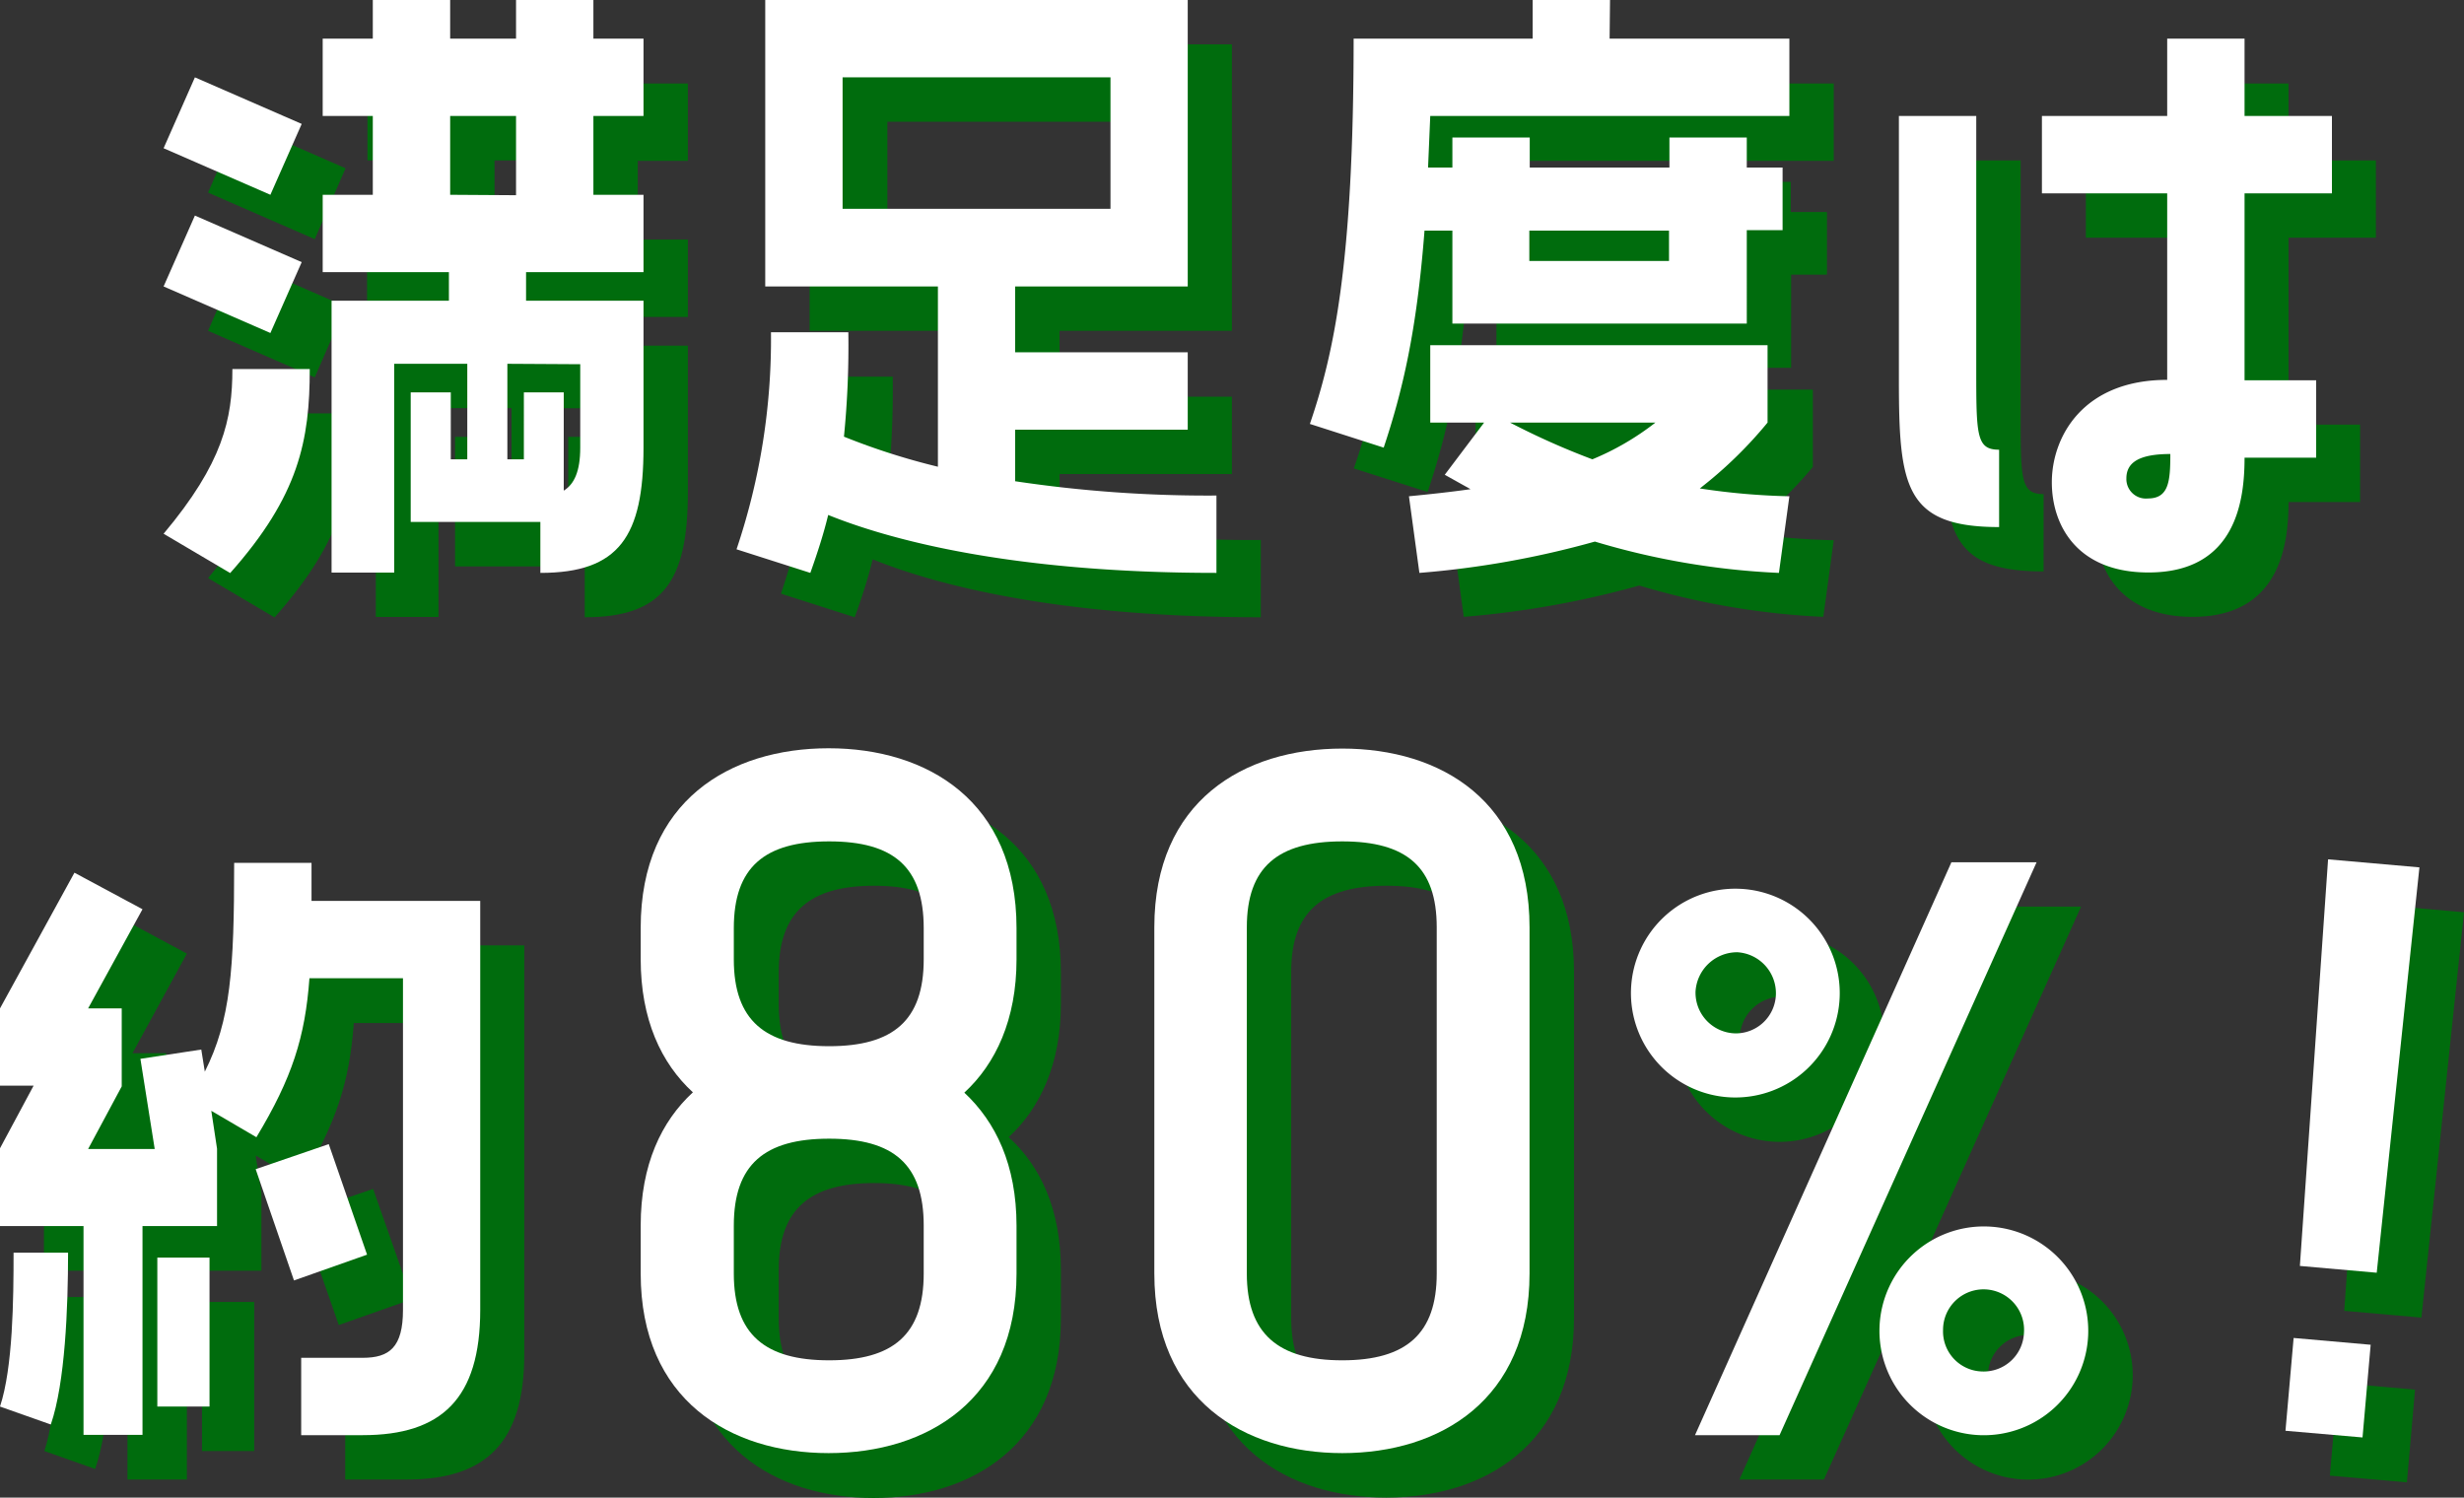
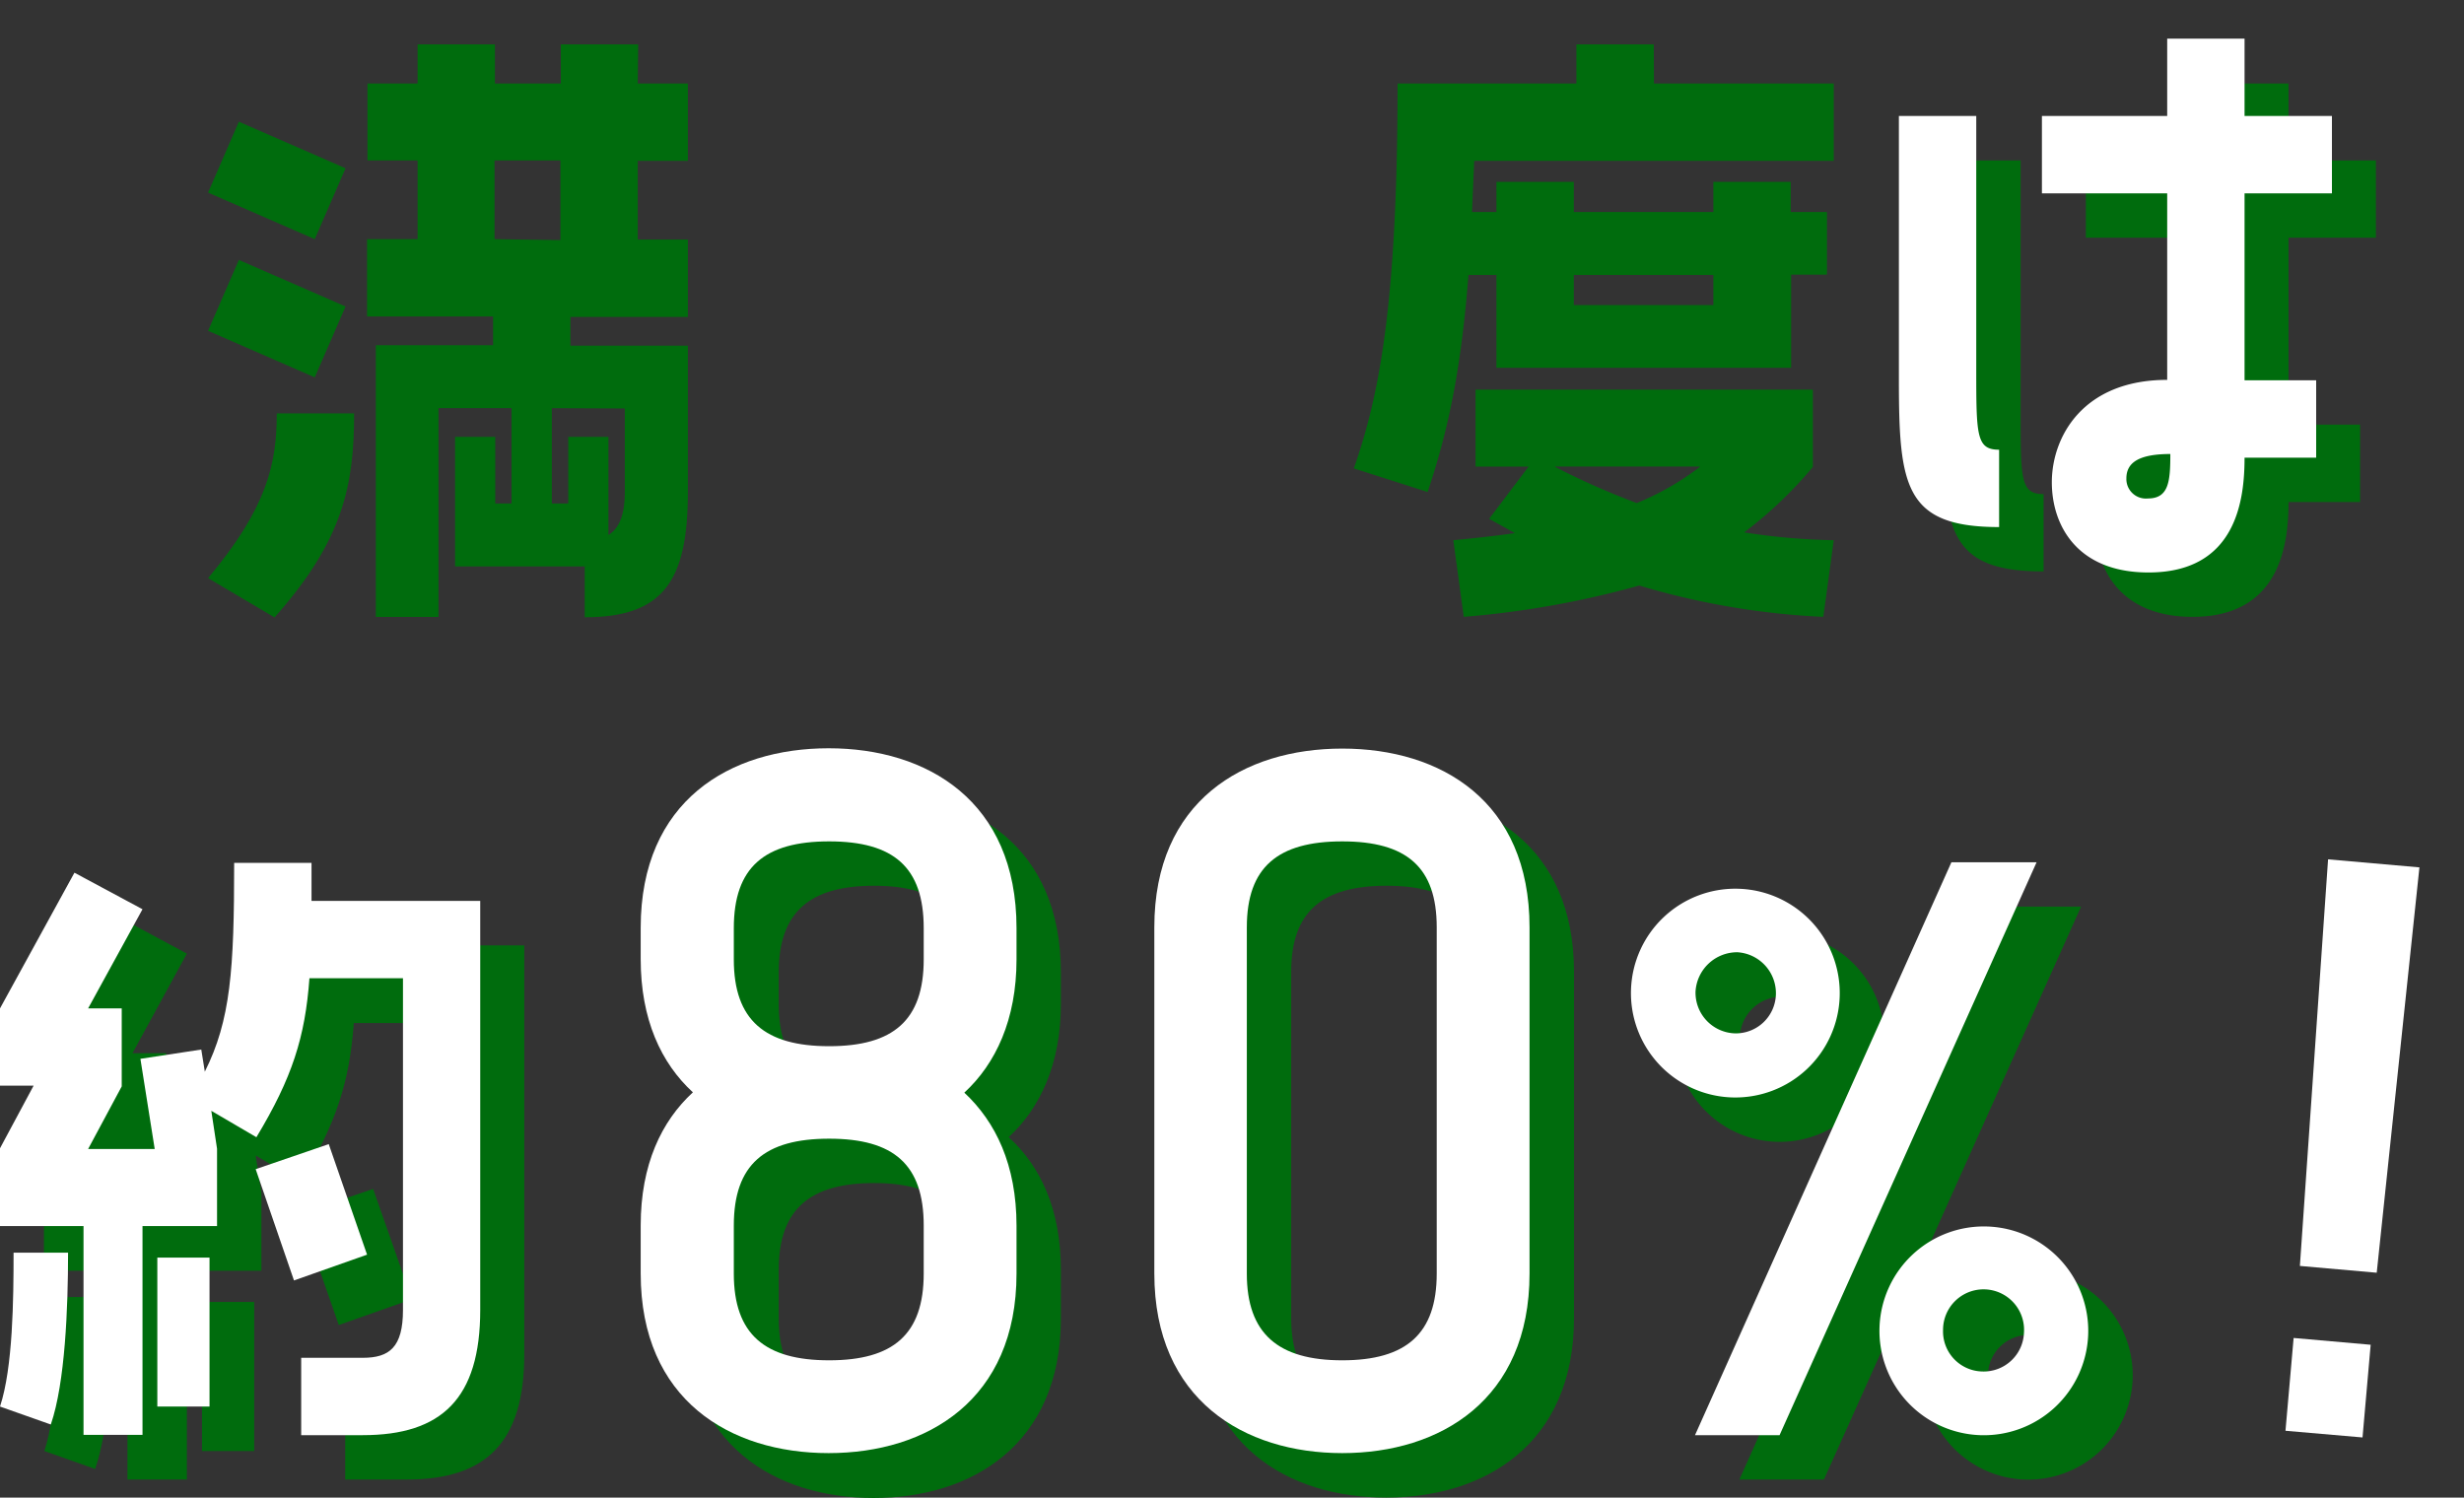
<svg xmlns="http://www.w3.org/2000/svg" viewBox="0 0 236.02 143.46">
  <rect x="0" y="0" width="236.02" height="143.46" fill="#333333" stroke="none" />
  <path d="M30.15,22.91,19.93,18.45l2.95-6.79L33.1,16.12Zm0,13.24L19.93,31.69l2.95-6.79L33.1,29.36Zm-3.84,23-6.38-3.77c5.69-6.79,6.58-11,6.58-15.78h7.41C33.92,46.44,32.89,51.73,26.31,59.13ZM61.09,8h4.8v7.41h-4.8v7.54h4.8v7.41H54.64v2.75H65.89V47.13c0,8.51-2.33,12-9.88,12V54.26H43.59V41.85h3.85v6.38H49V39.1H42v20H36V33.07H47.23V30.32H35.16V22.91H40V15.37h-4.8V8H40V4.25h7.41V8h6.31V4.25h7.41Zm-7.41,15V15.37H47.37v7.54ZM52.86,39.1v9.13h1.57V41.85h3.85v9.4c1-.62,1.57-1.86,1.57-4.12v-8Z" style="fill:#006c0d" />
-   <path d="M101.49,50.35a123.23,123.23,0,0,0,19.28,1.38v7.4c-20.24,0-31.76-3.36-37.18-5.55-.41,1.71-1,3.57-1.72,5.55l-7.06-2.26A63.21,63.21,0,0,0,78.1,36.08h7.41a90.39,90.39,0,0,1-.41,10,63.14,63.14,0,0,0,9,2.88V31.69H77.55V4.25H118V31.69H101.49V38H118v7.41H101.49Zm9.13-26.07V11.66H85V24.28Z" style="fill:#006c0d" />
  <path d="M158.43,8h17.22v7.41H141.21L141,20.31h2.34V17.42h7.41v2.89h13.37V17.42h7.41v2.89H175v6h-3.43v8.92H143.34V26.34h-2.68c-.75,9.74-2.13,15.44-3.91,20.79l-7.07-2.26C132,38.21,133.87,29.64,133.87,8H151V4.25h7.41ZM167.07,51a63.3,63.3,0,0,0,8.58.75l-1,7.34a72.77,72.77,0,0,1-17.63-3,89,89,0,0,1-16.81,3l-1-7.34c2.06-.2,4-.41,5.9-.68l-2.47-1.37,3.78-5h-5.08V37.32h32.31v7.41A40,40,0,0,1,167.07,51Zm-4.25-6.31H148.89a72.57,72.57,0,0,0,7.89,3.5A26.15,26.15,0,0,0,162.82,44.73ZM150.75,29.22h13.37V26.34H150.75Z" style="fill:#006c0d" />
  <path d="M195.75,54.74c-9.06,0-9.61-3.91-9.61-14.13V15.37h7.41V39.51c0,6.45,0,7.82,2.2,7.82Zm23.46-39.37h8.37v7.4h-8.37V40.68h6.86v7.41h-6.86c0,4-.76,11-9.19,11-6.86,0-9.27-4.52-9.27-8.64,0-4.32,2.95-9.81,11.05-9.81V22.77h-12v-7.4h12V8h7.41Zm-7.07,32.38c-2.95,0-4.25.75-4.25,2.33A1.87,1.87,0,0,0,210,52C212,52,212.14,50.35,212.14,47.75Z" style="fill:#006c0d" />
  <path d="M34.09,90.56H50.22v39.17c0,8.51-3.71,12-11.25,12h-5.9v-7.4H39c2.53,0,3.84-1,3.84-4.6V98H33.89c-.41,5.62-1.65,9.53-5.08,15.23l-4.32-2.54.55,3.63v7.41H17.9v20H12.21v-20h-8v-7.41l3.23-6H4.25v-7.47l7.14-13,6.51,3.5-5.21,9.54h3.23v7.47l-3.23,6h6.38l-1.37-8.64,5.83-.89.34,2.12c2.47-4.94,2.82-9.74,2.82-20h7.4Zm-25,50.15L4.25,139c1.24-3.77,1.31-10.29,1.31-14.75h5.21C10.77,129.52,10.5,136.73,9.12,140.71ZM24.35,139h-5V124.72h5Zm15.1-14.54-7,2.47-3.71-10.64,7-2.4Z" style="fill:#006c0d" />
  <path d="M101.62,93.17v3c0,5.76-2,10-5,12.76,3.05,2.8,5,6.91,5,12.76v4.61c0,12.1-8.56,17.2-17.94,17.2s-18-5.1-18-17.2v-4.61c0-5.85,2-10,5-12.76-3-2.8-5-7-5-12.76v-3C65.65,81,74.21,76,83.68,76S101.62,81,101.62,93.17Zm-8.89,0c0-5.85-2.88-8.32-9-8.32s-9.14,2.47-9.14,8.32v3c0,5.84,3,8.31,9.14,8.31s9-2.47,9-8.31Zm0,28.48c0-5.85-2.88-8.32-9-8.32s-9.14,2.47-9.14,8.32v4.61c0,5.84,3,8.31,9.14,8.31s9-2.47,9-8.31Z" style="fill:#006c0d" />
  <path d="M150.77,93.08v33.18c0,12.1-8.56,17.2-18,17.2s-18-5.1-18-17.2V93.08c0-12.1,8.56-17.12,18-17.12S150.77,81,150.77,93.08Zm-8.89,0c0-5.76-2.88-8.23-9.06-8.23s-9.14,2.47-9.14,8.23v33.18c0,5.76,3,8.31,9.14,8.31s9.06-2.55,9.06-8.31Z" style="fill:#006c0d" />
  <path d="M180.47,99.68a10,10,0,1,1-9.6-10.29A10,10,0,0,1,180.47,99.68Zm-6.1-.2a4,4,0,0,0-3.71-4,4,4,0,0,0-4,3.77,3.9,3.9,0,0,0,3.78,4A3.84,3.84,0,0,0,174.37,99.48Zm-7.76,42.25,24.56-54.88h8.17l-24.63,54.88Zm27.31,0a10,10,0,1,1,10.36-9.6A10,10,0,0,1,193.92,141.73Zm.2-6.1a3.88,3.88,0,0,0,.35-7.75,3.91,3.91,0,0,0-4.05,3.77A3.84,3.84,0,0,0,194.12,135.63Z" style="fill:#006c0d" />
-   <path d="M230.55,142l-7.38-.64.78-8.89,7.38.65Zm-6-16.43,2.73-38.95,8.74.77-4.08,38.83Z" style="fill:#006c0d" />
-   <path d="M25.9,18.66,15.67,14.2l3-6.79,10.23,4.46Zm0,13.24L15.67,27.44l3-6.79,10.23,4.46Zm-3.84,23-6.39-3.77c5.7-6.79,6.59-11,6.59-15.78h7.41C29.67,42.19,28.64,47.47,22.06,54.88ZM56.84,3.7h4.8v7.41h-4.8v7.55h4.8v7.41H50.39v2.74H61.64V42.88c0,8.5-2.33,12-9.88,12V50H39.34V37.59h3.84V44h1.58V34.85h-7v20h-6V28.81H43V26.07H30.91V18.66h4.8V11.11h-4.8V3.7h4.8V0h7.41V3.7h6.31V0h7.41Zm-7.41,15V11.11H43.12v7.55ZM48.6,34.85V44h1.58V37.59H54V47c1-.61,1.58-1.85,1.58-4.11v-8Z" style="fill:#fff" />
-   <path d="M97.24,46.1a124.41,124.41,0,0,0,19.28,1.37v7.41c-20.24,0-31.77-3.36-37.19-5.55-.41,1.71-1,3.56-1.71,5.55l-7.07-2.26a63,63,0,0,0,3.3-20.79h7.41a87.85,87.85,0,0,1-.42,10,65.19,65.19,0,0,0,9,2.88V27.44H73.3V0h40.47V27.44H97.24v6.31h16.53v7.41H97.24ZM106.37,20V7.41H80.71V20Z" style="fill:#fff" />
-   <path d="M154.18,3.7H171.4v7.41H137l-.21,4.94h2.33V13.17h7.41v2.88h13.38V13.17h7.41v2.88h3.43v6h-3.43V31h-28.2V22.09h-2.67c-.75,9.74-2.13,15.44-3.91,20.79l-7.07-2.27c2.27-6.65,4.19-15.23,4.19-36.91h17.15V0h7.41Zm8.64,43.09a65,65,0,0,0,8.58.75l-1,7.34a72.18,72.18,0,0,1-17.63-3,88.15,88.15,0,0,1-16.81,3l-1-7.34c2.06-.2,4-.41,5.9-.68l-2.47-1.38,3.77-5H137V33.07h32.31v7.41A40.46,40.46,0,0,1,162.82,46.79Zm-4.25-6.31H144.64A71.61,71.61,0,0,0,152.53,44,25.74,25.74,0,0,0,158.57,40.48ZM146.49,25h13.38V22.09H146.49Z" style="fill:#fff" />
  <path d="M191.49,50.49c-9.05,0-9.6-3.91-9.6-14.13V11.11h7.41V35.26c0,6.45,0,7.82,2.19,7.82ZM215,11.11h8.37v7.41H215V36.43h6.86v7.41H215c0,4-.76,11-9.2,11-6.86,0-9.26-4.53-9.26-8.64,0-4.32,2.95-9.81,11.05-9.81V18.52h-12V11.11h12V3.7H215Zm-7.07,32.38c-2.95,0-4.25.76-4.25,2.34a1.87,1.87,0,0,0,2.06,1.92C207.75,47.75,207.89,46.1,207.89,43.49Z" style="fill:#fff" />
  <path d="M29.84,86.3H46v39.18c0,8.5-3.7,12-11.25,12h-5.9v-7.41h5.9c2.54,0,3.85-1,3.85-4.59V93.71H29.64c-.41,5.63-1.65,9.54-5.08,15.23l-4.32-2.53.55,3.63v7.41H13.65v20H8v-20H0V110l3.22-6H0V96.6l7.13-13,6.52,3.5L8.44,96.6h3.22v7.47l-3.22,6h6.38l-1.37-8.64,5.83-.89.34,2.12c2.47-4.94,2.81-9.74,2.81-20h7.41Zm-25,50.15L0,134.74C1.24,131,1.3,124.45,1.3,120H6.52C6.52,125.27,6.24,132.47,4.87,136.45Zm15.23-1.71h-5V120.47h5Zm15.09-14.55-7,2.47L24.49,112l7-2.4Z" style="fill:#fff" />
  <path d="M97.37,88.91v3c0,5.76-2,10-5,12.76,3,2.8,5,6.91,5,12.76V122c0,12.1-8.56,17.2-18,17.2s-18-5.1-18-17.2V117.4c0-5.85,2-10,5-12.76-3.05-2.8-5-7-5-12.76v-3c0-12.18,8.56-17.2,18-17.2S97.37,76.73,97.37,88.91Zm-8.89,0c0-5.84-2.88-8.31-9.06-8.31s-9.13,2.47-9.13,8.31v3c0,5.84,3,8.31,9.13,8.31s9.06-2.47,9.06-8.31Zm0,28.49c0-5.85-2.88-8.32-9.06-8.32s-9.13,2.47-9.13,8.32V122c0,5.84,3,8.31,9.13,8.31s9.06-2.47,9.06-8.31Z" style="fill:#fff" />
  <path d="M146.51,88.83V122c0,12.1-8.56,17.2-17.94,17.2s-18-5.1-18-17.2V88.83c0-12.1,8.56-17.12,18-17.12S146.51,76.73,146.51,88.83Zm-8.89,0c0-5.76-2.88-8.23-9.05-8.23s-9.14,2.47-9.14,8.23V122c0,5.76,3,8.31,9.14,8.31s9.05-2.55,9.05-8.31Z" style="fill:#fff" />
  <path d="M176.22,95.43a10,10,0,1,1-9.61-10.29A10,10,0,0,1,176.22,95.43Zm-6.11-.21a3.93,3.93,0,0,0-3.7-4,4,4,0,0,0-4,3.77,3.9,3.9,0,0,0,3.77,4A3.84,3.84,0,0,0,170.11,95.22Zm-7.75,42.26L186.92,82.6h8.16l-24.62,54.88Zm27.31,0a10,10,0,1,1,10.35-9.6A10,10,0,0,1,189.67,137.48Zm.2-6.1a3.86,3.86,0,0,0,4-3.71,3.88,3.88,0,1,0-7.75-.27A3.84,3.84,0,0,0,189.87,131.38Z" style="fill:#fff" />
  <path d="M226.3,137.7l-7.38-.64.78-8.89,7.38.65Zm-6-16.43L223,82.32l8.75.77-4.09,38.83Z" style="fill:#fff" />
</svg>